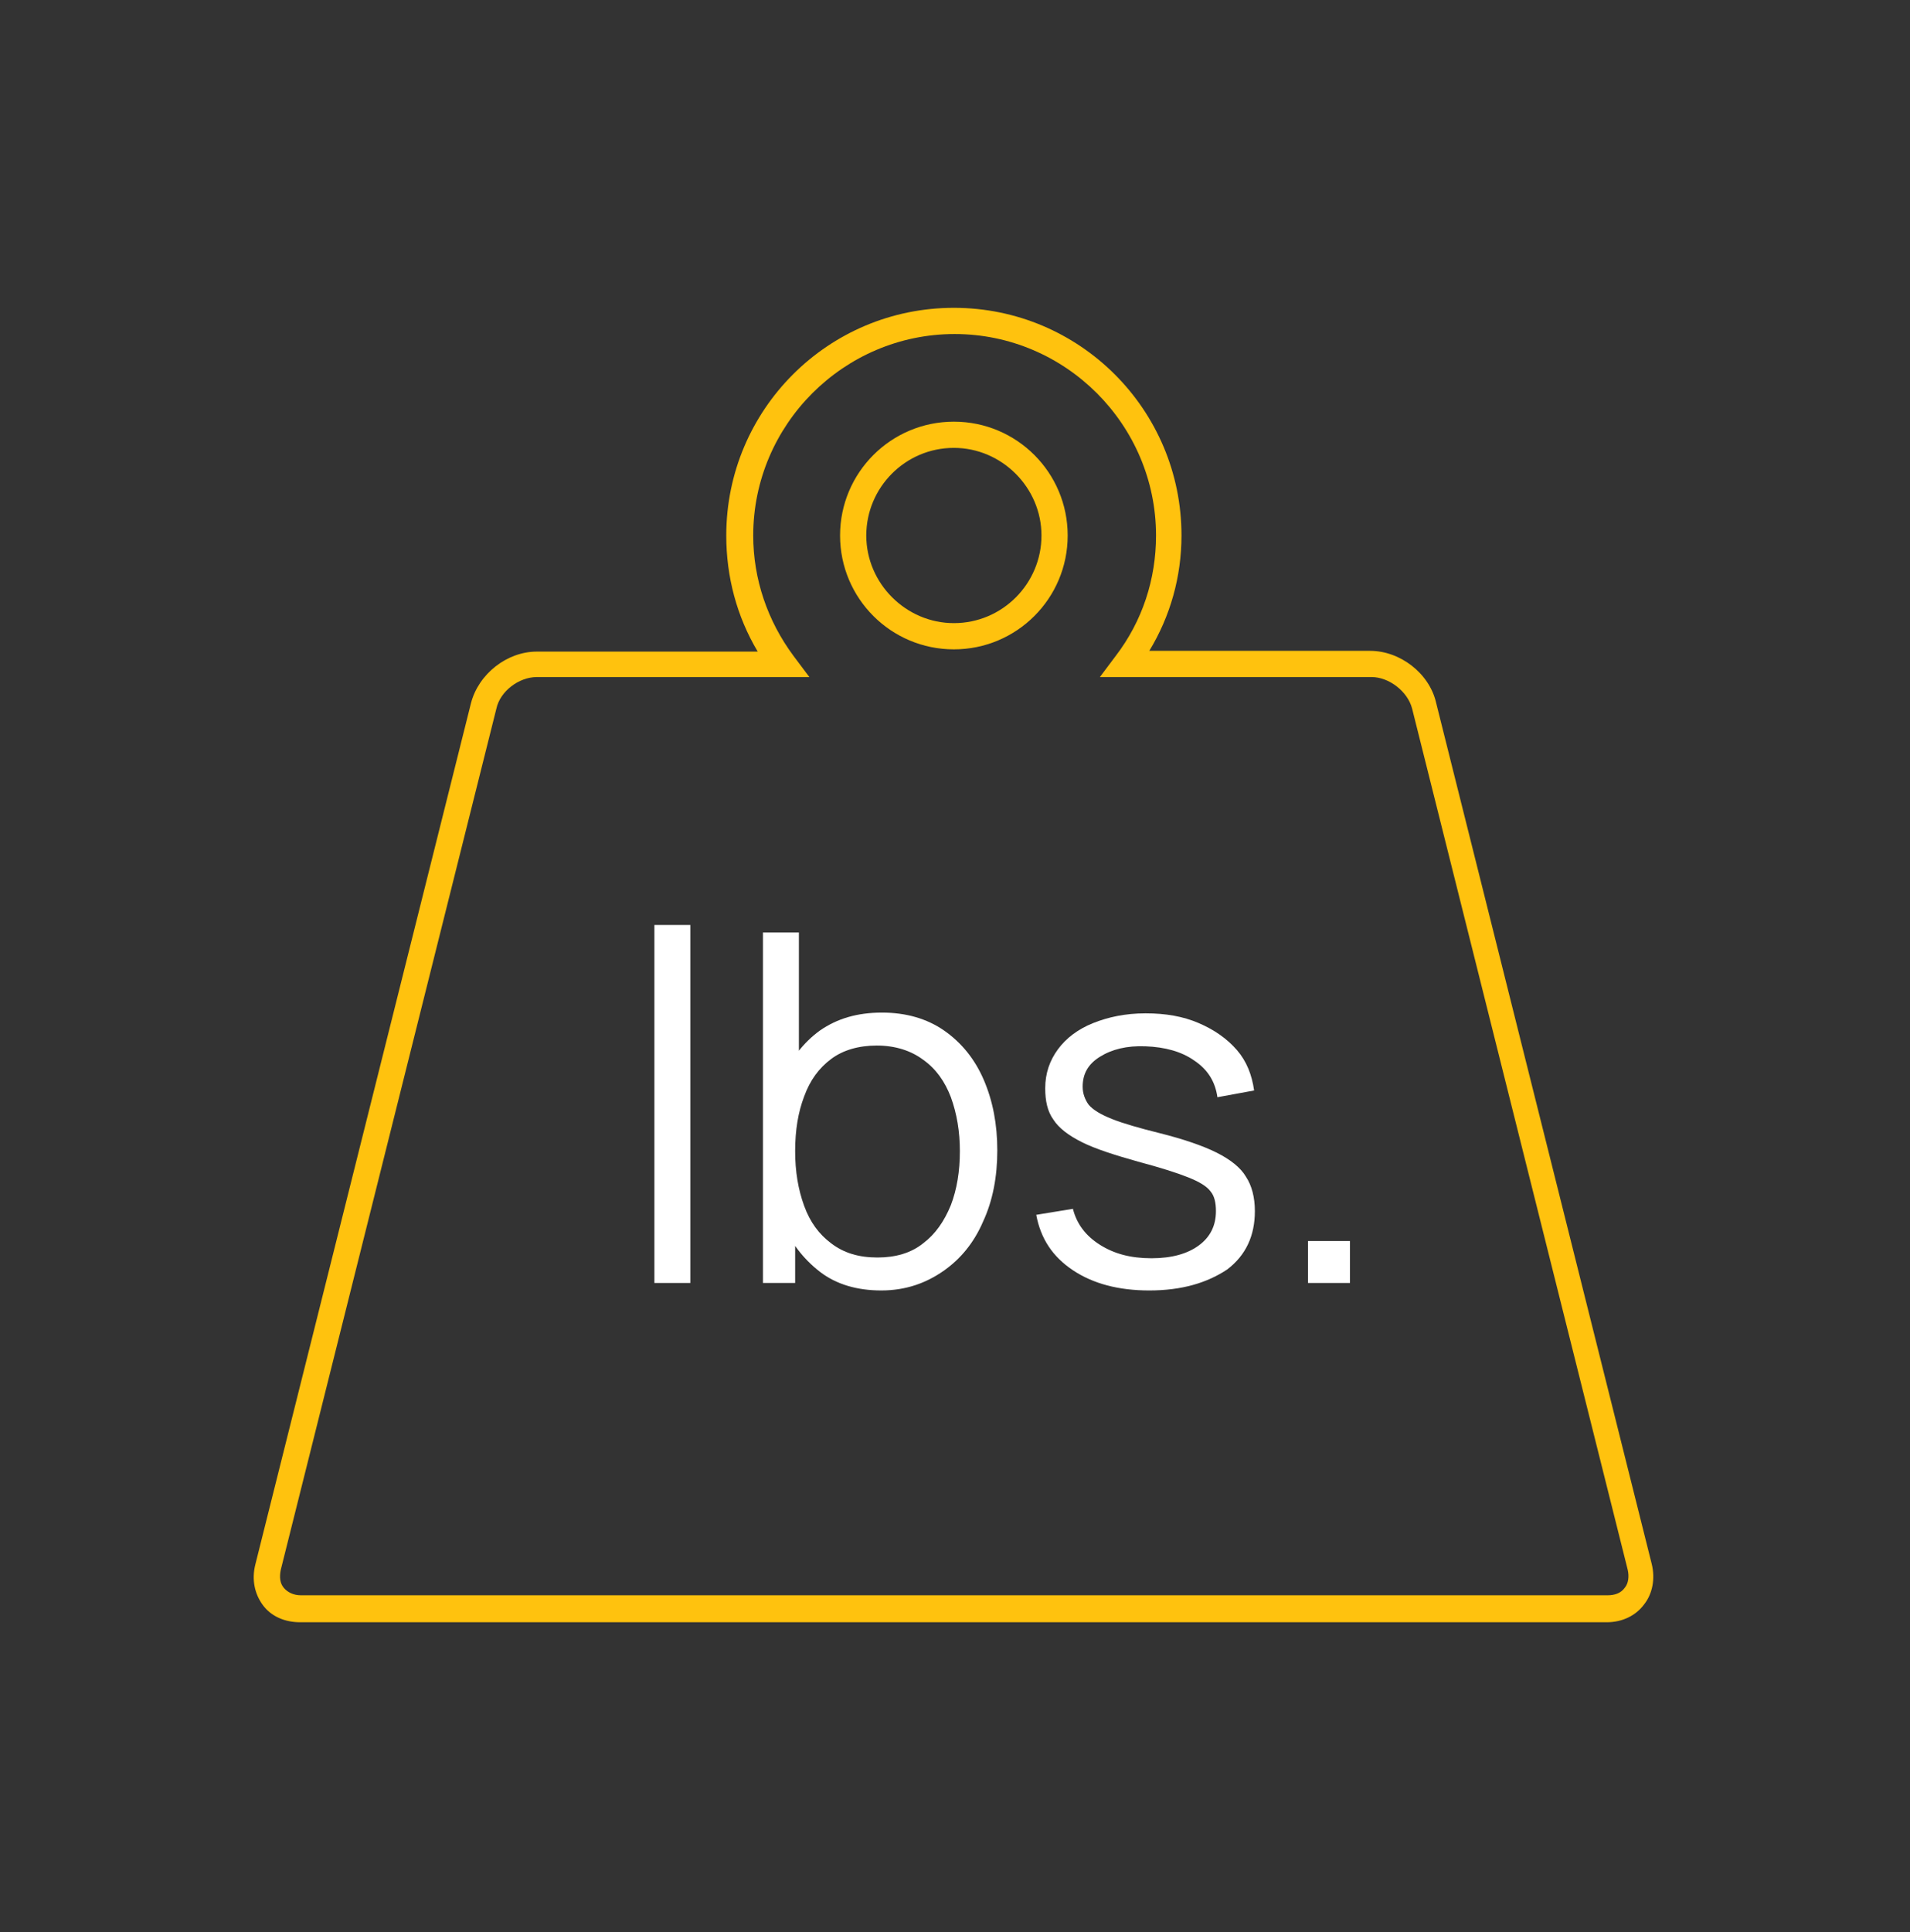
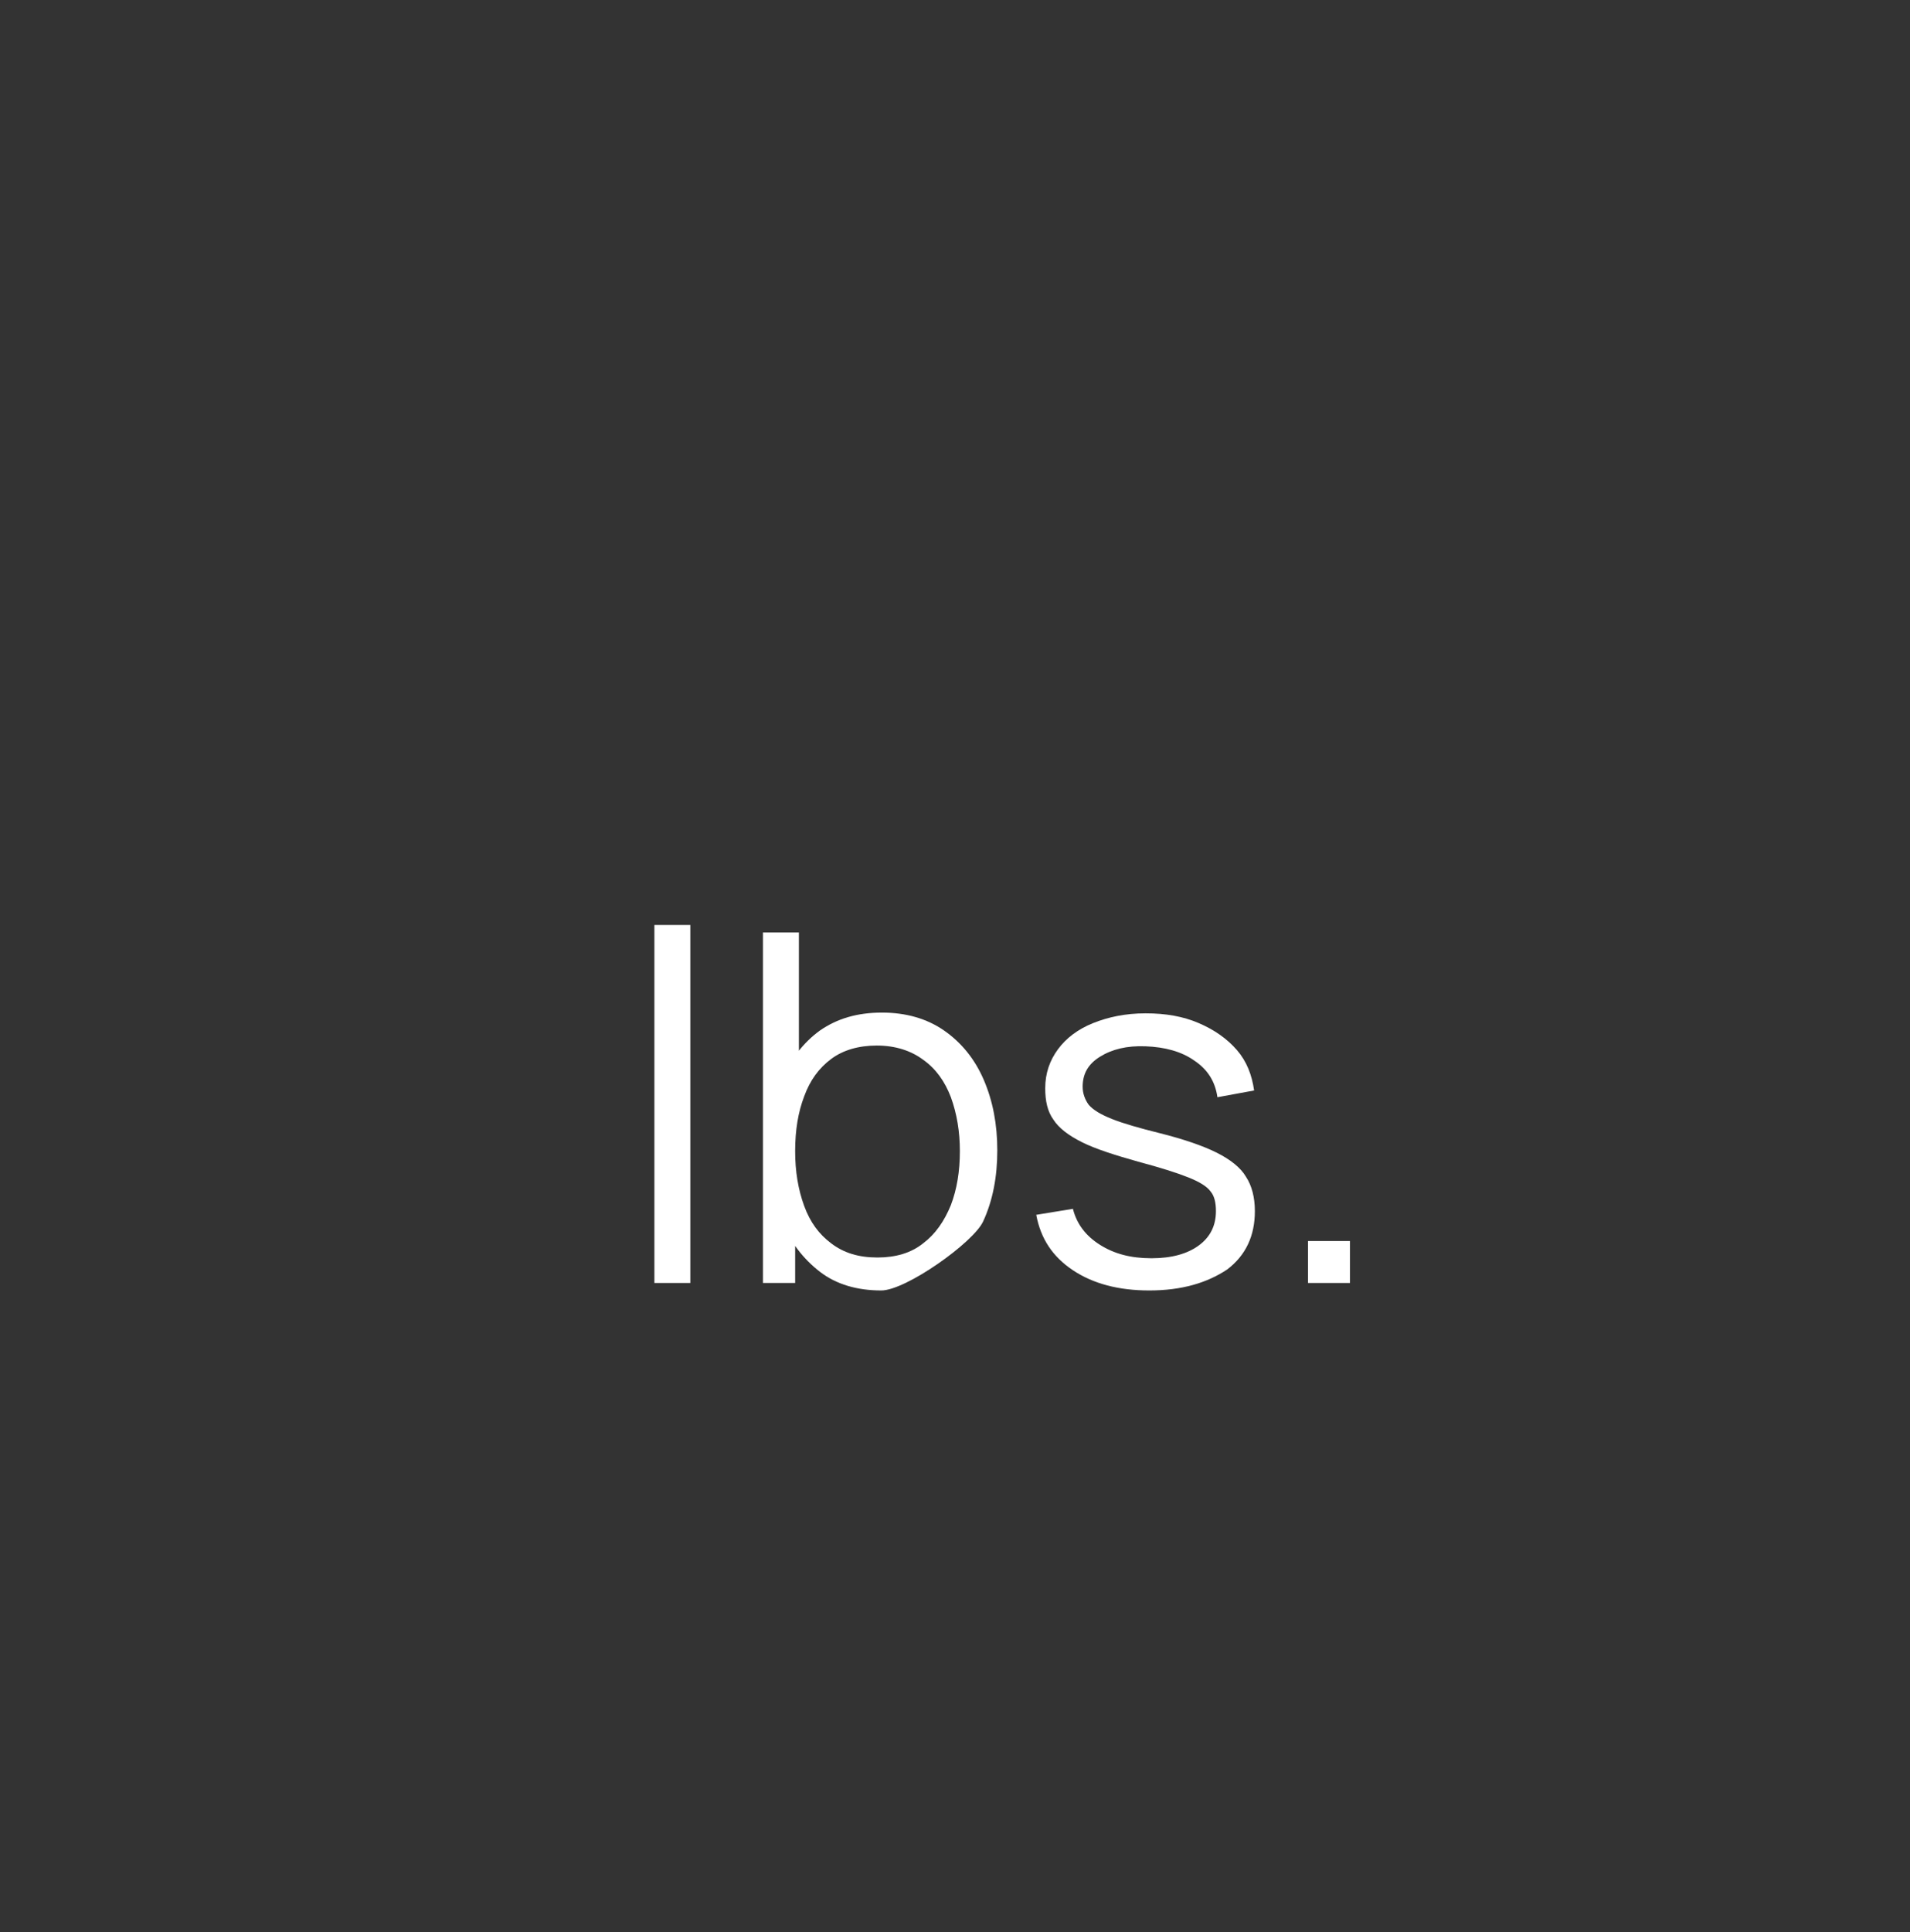
<svg xmlns="http://www.w3.org/2000/svg" version="1.1" id="Layer_1" x="0px" y="0px" viewBox="0 0 255.1 258" style="enable-background:new 0 0 255.1 258;" xml:space="preserve">
  <rect x="0" y="0" width="255.1" height="258" fill="#333333" stroke="none" />
  <style type="text/css">
	.st0{fill:#FFC20E;}
	.st1{fill:#FFFFFF;}
</style>
  <g>
-     <path class="st0" d="M214.6,216.6H40.1c-2.1,0-3.9-0.8-5-2.3c-1.1-1.5-1.5-3.4-1-5.4l28.8-115c1-3.9,4.8-6.9,8.8-6.9h29.5   C98.4,82.3,97,77,97,71.5c0-16.8,13.6-30.4,30.4-30.4s30.4,13.6,30.4,30.4c0,5.5-1.5,10.8-4.3,15.4h29.5c4,0,7.9,3,8.8,6.9   l28.8,115c0.5,2,0.1,4-1,5.4C218.5,215.7,216.7,216.6,214.6,216.6z M71.7,90.4c-2.4,0-4.9,1.9-5.4,4.2l-28.8,115   c-0.2,1-0.1,1.8,0.4,2.4c0.5,0.6,1.3,1,2.3,1h174.5c1,0,1.8-0.3,2.3-1c0.5-0.6,0.6-1.5,0.4-2.4l-28.8-115c-0.6-2.3-3.1-4.2-5.4-4.2   h-36.3l2.1-2.8c3.6-4.7,5.4-10.3,5.4-16.1c0-14.8-12.1-26.9-26.9-26.9c-14.8,0-26.9,12.1-26.9,26.9c0,5.8,1.9,11.4,5.4,16.1   l2.1,2.8H71.7z M127.4,86.7c-8.4,0-15.2-6.8-15.2-15.2s6.8-15.2,15.2-15.2c8.4,0,15.2,6.8,15.2,15.2S135.8,86.7,127.4,86.7z    M127.4,59.8c-6.5,0-11.7,5.3-11.7,11.7s5.3,11.7,11.7,11.7c6.5,0,11.7-5.3,11.7-11.7S133.8,59.8,127.4,59.8z" />
    <g>
      <path class="st1" d="M87.4,171.3v-47.8h4.8v47.8H87.4z" />
-       <path class="st1" d="M101.9,171.3v-46.8h4.8v20.4h-0.5v26.4H101.9z M117.7,172.3c-3.2,0-6-0.8-8.2-2.5s-3.9-3.9-5.1-6.7    c-1.1-2.8-1.7-6-1.7-9.4c0-3.6,0.6-6.7,1.7-9.5c1.2-2.8,2.9-5,5.1-6.6c2.3-1.6,5-2.4,8.3-2.4c3.2,0,6,0.8,8.3,2.4    c2.3,1.6,4.1,3.8,5.3,6.6c1.2,2.8,1.8,5.9,1.8,9.4c0,3.5-0.6,6.7-1.9,9.5c-1.2,2.8-3,5-5.3,6.6S121,172.3,117.7,172.3z     M117.2,167.9c2.4,0,4.5-0.6,6.1-1.9c1.6-1.2,2.8-2.9,3.7-5.1c0.8-2.1,1.2-4.5,1.2-7.2c0-2.6-0.4-5-1.2-7.2c-0.8-2.1-2-3.8-3.7-5    c-1.6-1.2-3.7-1.9-6.2-1.9c-2.4,0-4.5,0.6-6.1,1.8c-1.6,1.2-2.8,2.8-3.6,5c-0.8,2.1-1.2,4.5-1.2,7.3c0,2.7,0.4,5.1,1.2,7.3    s2,3.8,3.6,5C112.7,167.3,114.7,167.9,117.2,167.9z" />
+       <path class="st1" d="M101.9,171.3v-46.8h4.8v20.4h-0.5v26.4H101.9z M117.7,172.3c-3.2,0-6-0.8-8.2-2.5s-3.9-3.9-5.1-6.7    c-1.1-2.8-1.7-6-1.7-9.4c0-3.6,0.6-6.7,1.7-9.5c1.2-2.8,2.9-5,5.1-6.6c2.3-1.6,5-2.4,8.3-2.4c3.2,0,6,0.8,8.3,2.4    c2.3,1.6,4.1,3.8,5.3,6.6c1.2,2.8,1.8,5.9,1.8,9.4c0,3.5-0.6,6.7-1.9,9.5S121,172.3,117.7,172.3z     M117.2,167.9c2.4,0,4.5-0.6,6.1-1.9c1.6-1.2,2.8-2.9,3.7-5.1c0.8-2.1,1.2-4.5,1.2-7.2c0-2.6-0.4-5-1.2-7.2c-0.8-2.1-2-3.8-3.7-5    c-1.6-1.2-3.7-1.9-6.2-1.9c-2.4,0-4.5,0.6-6.1,1.8c-1.6,1.2-2.8,2.8-3.6,5c-0.8,2.1-1.2,4.5-1.2,7.3c0,2.7,0.4,5.1,1.2,7.3    s2,3.8,3.6,5C112.7,167.3,114.7,167.9,117.2,167.9z" />
      <path class="st1" d="M153.5,172.3c-4.1,0-7.5-0.9-10.2-2.7s-4.3-4.2-4.9-7.4l4.9-0.8c0.5,2,1.7,3.6,3.6,4.8    c1.9,1.2,4.1,1.8,6.9,1.8c2.7,0,4.8-0.6,6.3-1.7c1.5-1.1,2.3-2.6,2.3-4.6c0-1.1-0.2-2-0.7-2.6c-0.5-0.7-1.5-1.3-3-1.9    c-1.5-0.6-3.7-1.3-6.7-2.1c-3.2-0.9-5.7-1.7-7.5-2.6c-1.8-0.9-3.1-1.9-3.8-3c-0.8-1.1-1.1-2.5-1.1-4.2c0-2,0.6-3.7,1.7-5.2    s2.7-2.7,4.7-3.5c2-0.8,4.3-1.3,7-1.3s5,0.4,7.1,1.3c2.1,0.9,3.8,2.1,5.1,3.6c1.3,1.5,2,3.3,2.3,5.4l-4.9,0.9    c-0.3-2.1-1.3-3.7-3.1-4.9c-1.7-1.2-3.9-1.8-6.5-1.9c-2.5-0.1-4.5,0.4-6.1,1.4c-1.6,1-2.3,2.3-2.3,4c0,0.9,0.3,1.7,0.8,2.4    c0.6,0.7,1.6,1.3,3.1,1.9c1.5,0.6,3.6,1.2,6.4,1.9c3.2,0.8,5.8,1.7,7.6,2.6s3.2,2,3.9,3.2c0.8,1.2,1.2,2.8,1.2,4.6    c0,3.3-1.2,5.9-3.7,7.8C161.2,171.3,157.8,172.3,153.5,172.3z" />
    </g>
    <g>
      <path class="st1" d="M174.7,171.3v-5.6h5.6v5.6H174.7z" />
    </g>
  </g>
</svg>